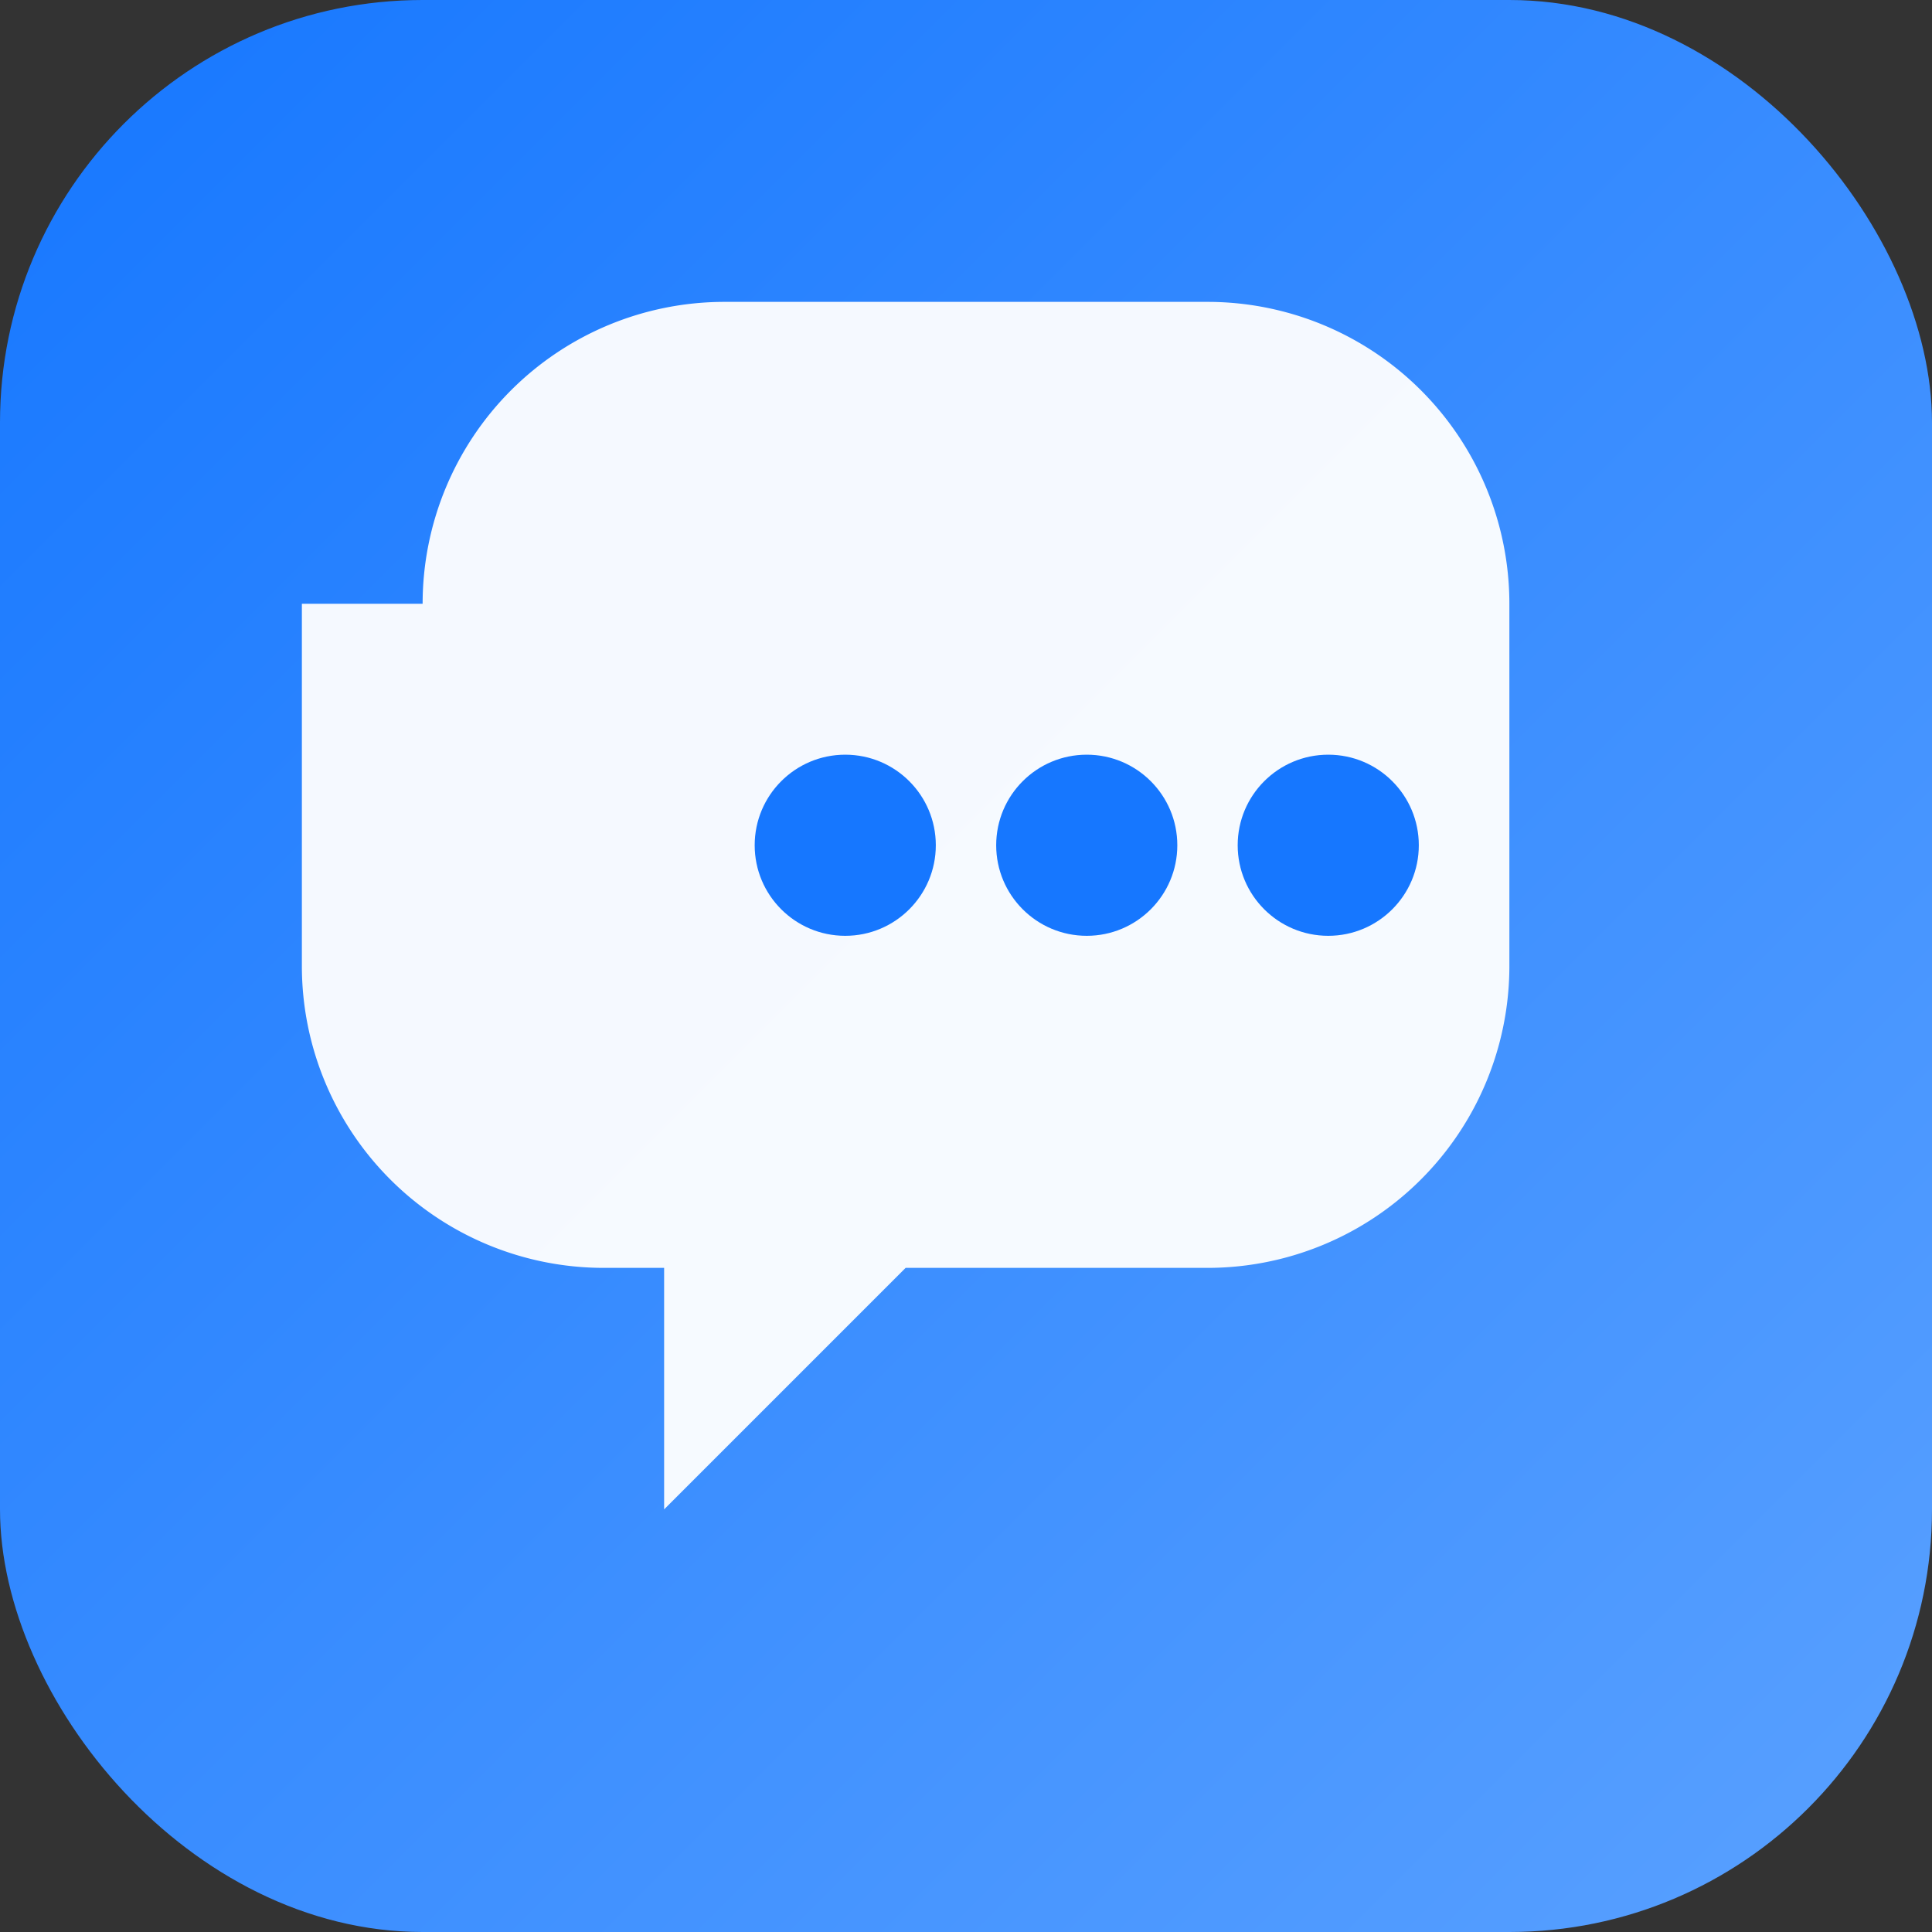
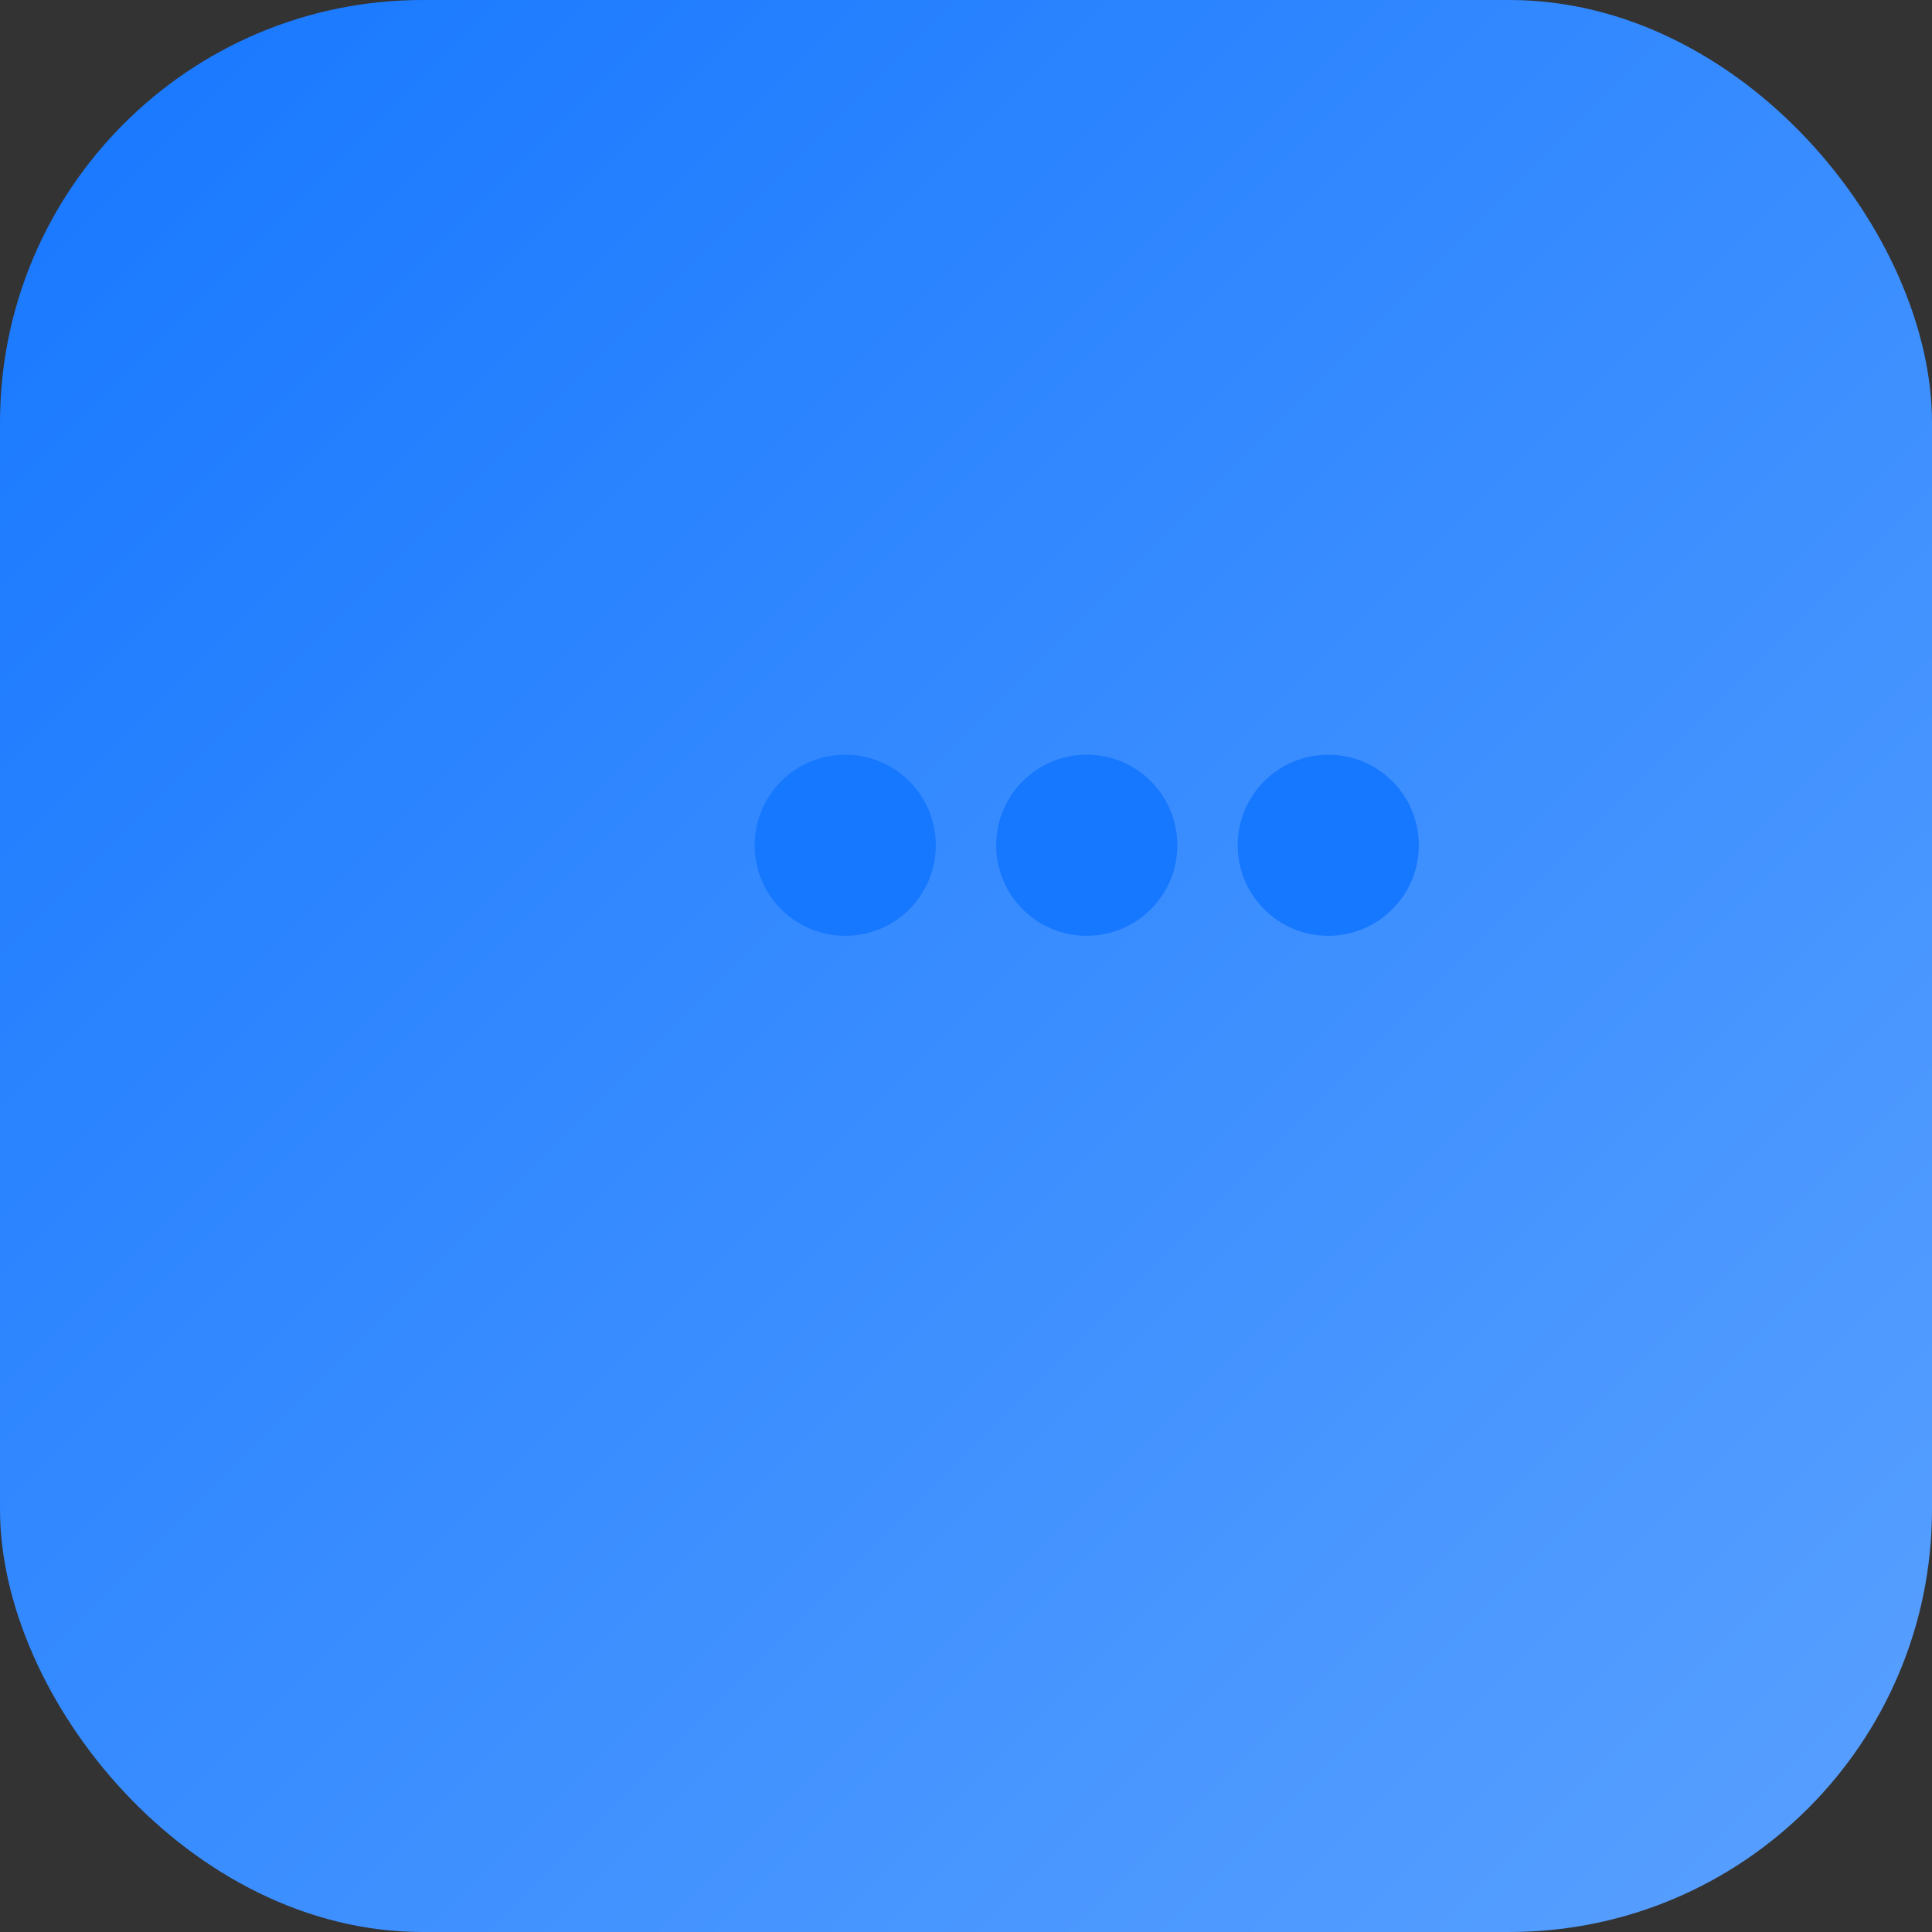
<svg xmlns="http://www.w3.org/2000/svg" viewBox="0 0 64 64">
  <rect x="0" y="0" width="64" height="64" fill="#333333" stroke="none" />
  <defs>
    <linearGradient id="g" x1="0" y1="0" x2="1" y2="1">
      <stop offset="0%" stop-color="#1677ff" />
      <stop offset="100%" stop-color="#5aa1ff" />
    </linearGradient>
  </defs>
  <rect width="64" height="64" rx="14" fill="url(#g)" />
-   <path d="M14 20a10 10 0 0 1 10-10h16a10 10 0 0 1 10 10v12a10 10 0 0 1-10 10H30l-8 8v-8h-2a10 10 0 0 1-10-10V20z" fill="#fff" opacity="0.95" />
  <circle cx="28" cy="28" r="3" fill="#1677ff" />
  <circle cx="36" cy="28" r="3" fill="#1677ff" />
  <circle cx="44" cy="28" r="3" fill="#1677ff" />
</svg>